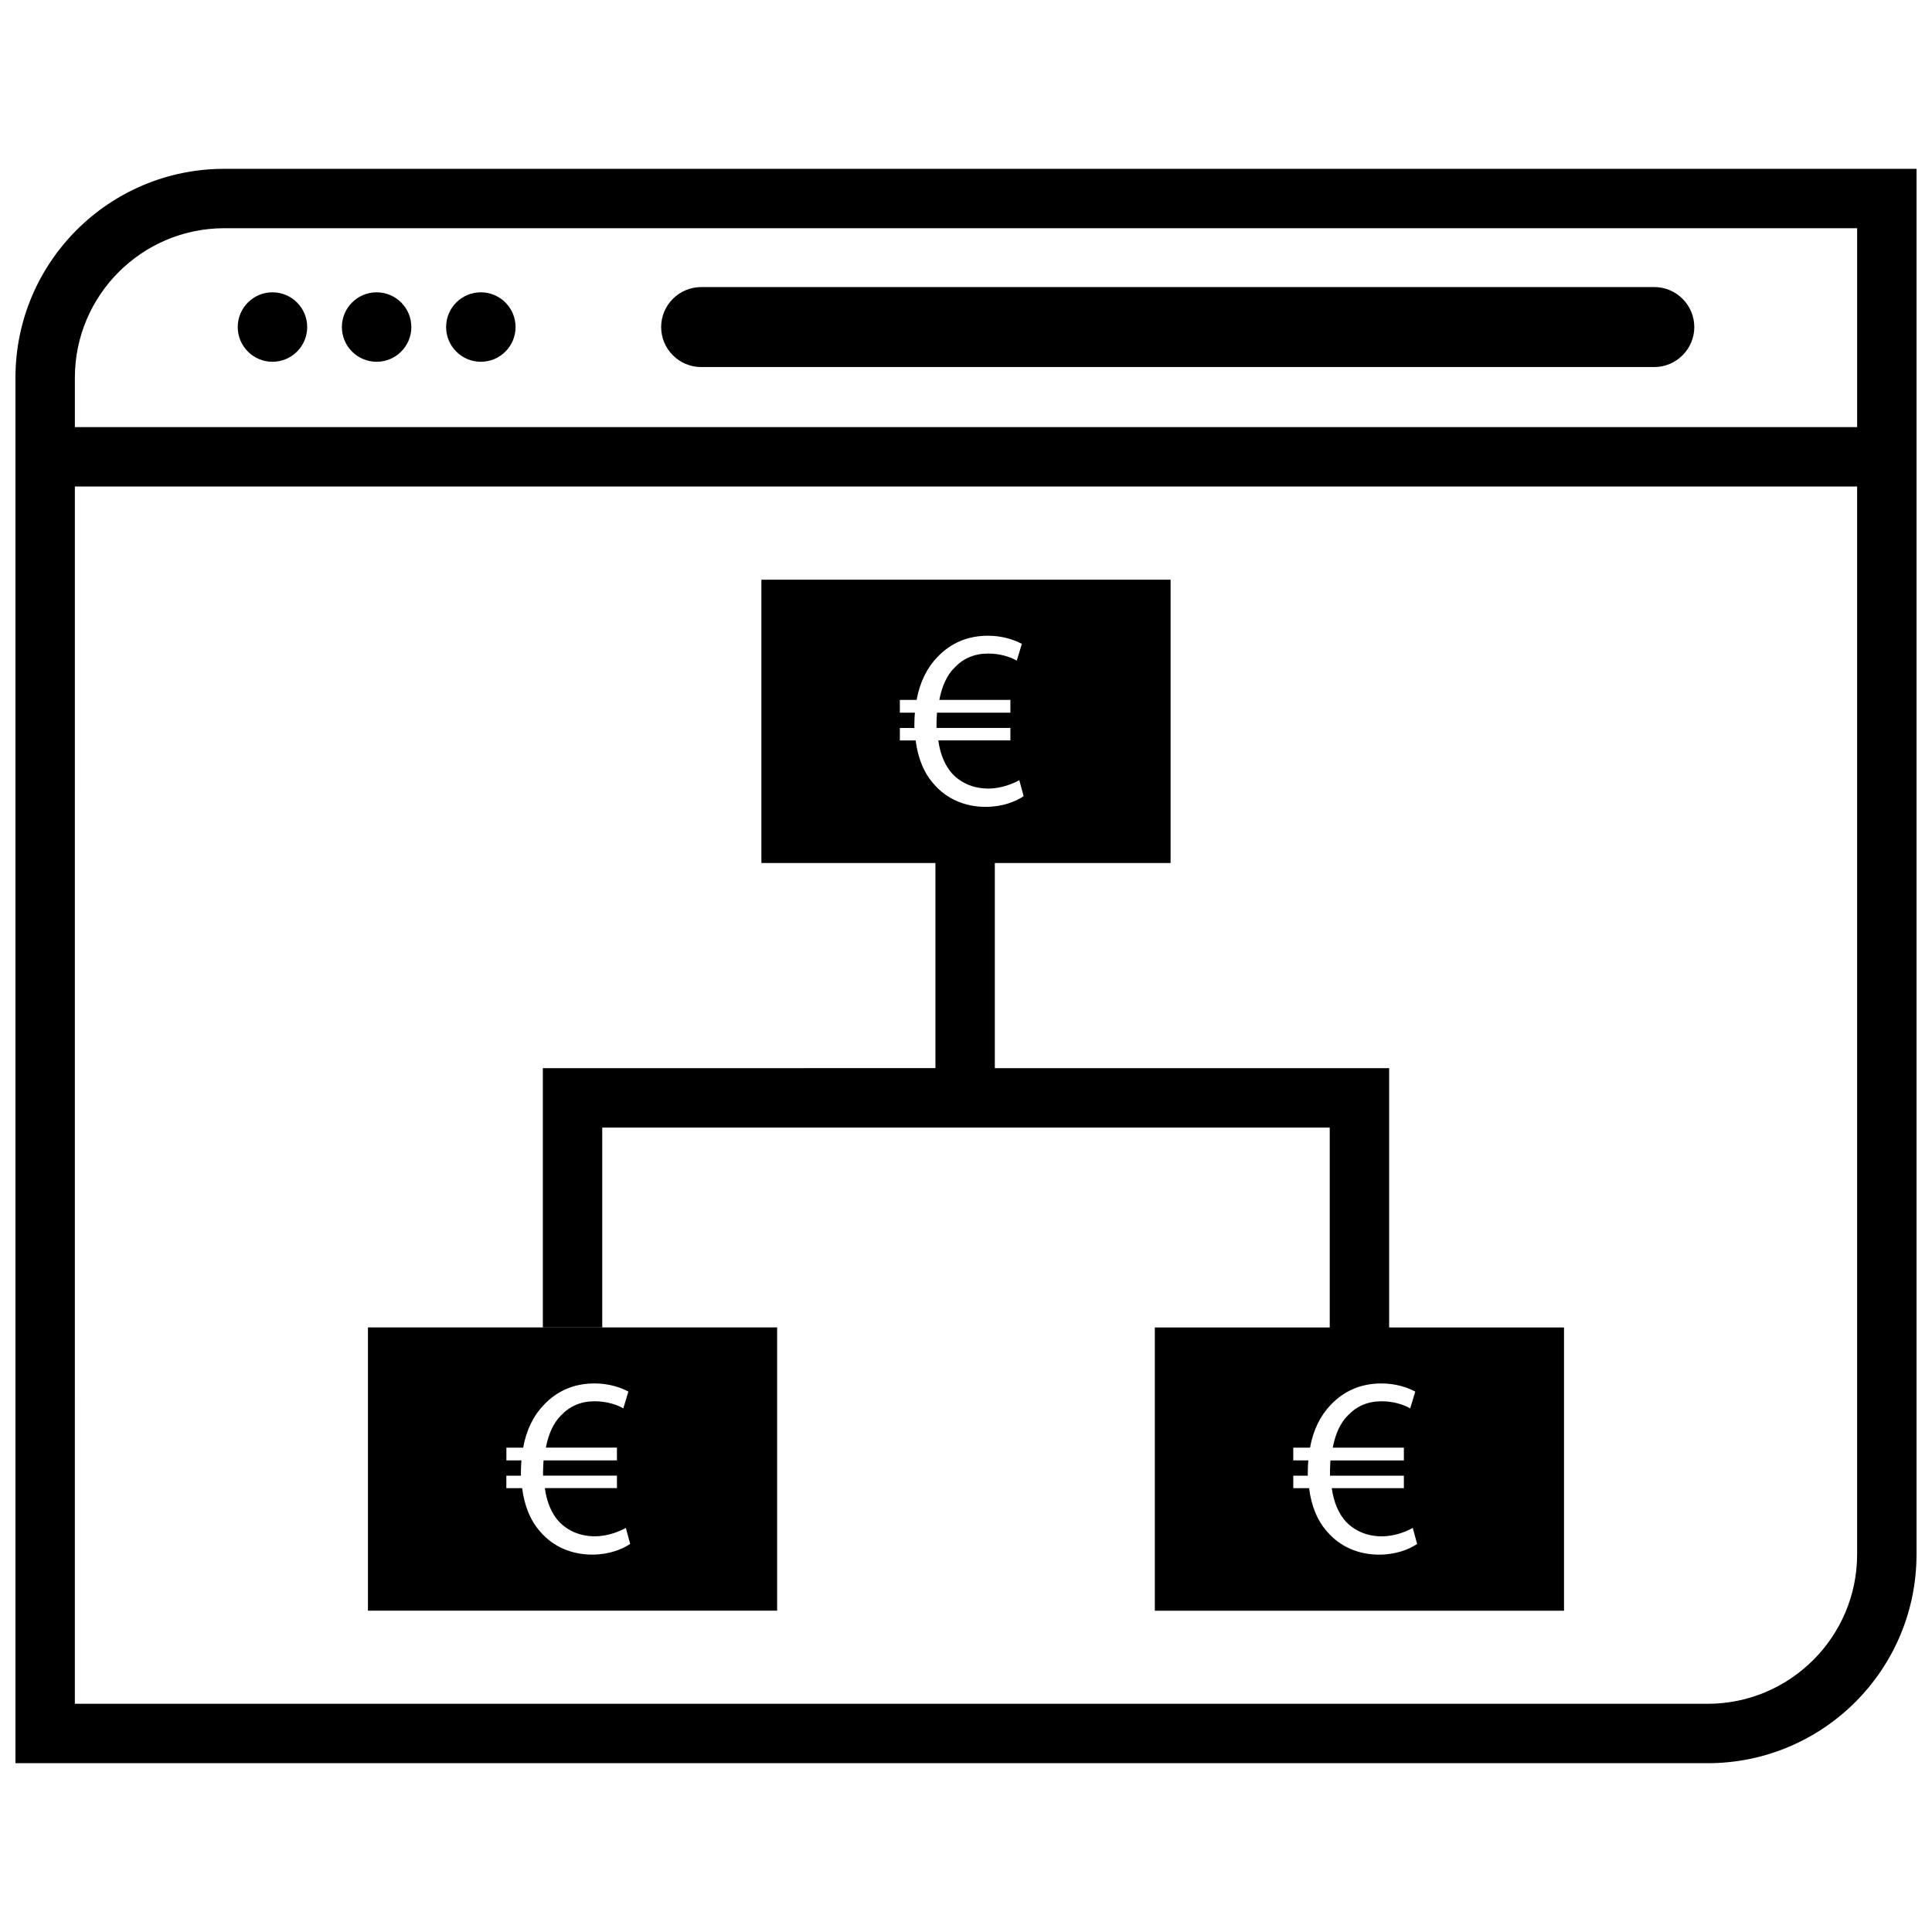
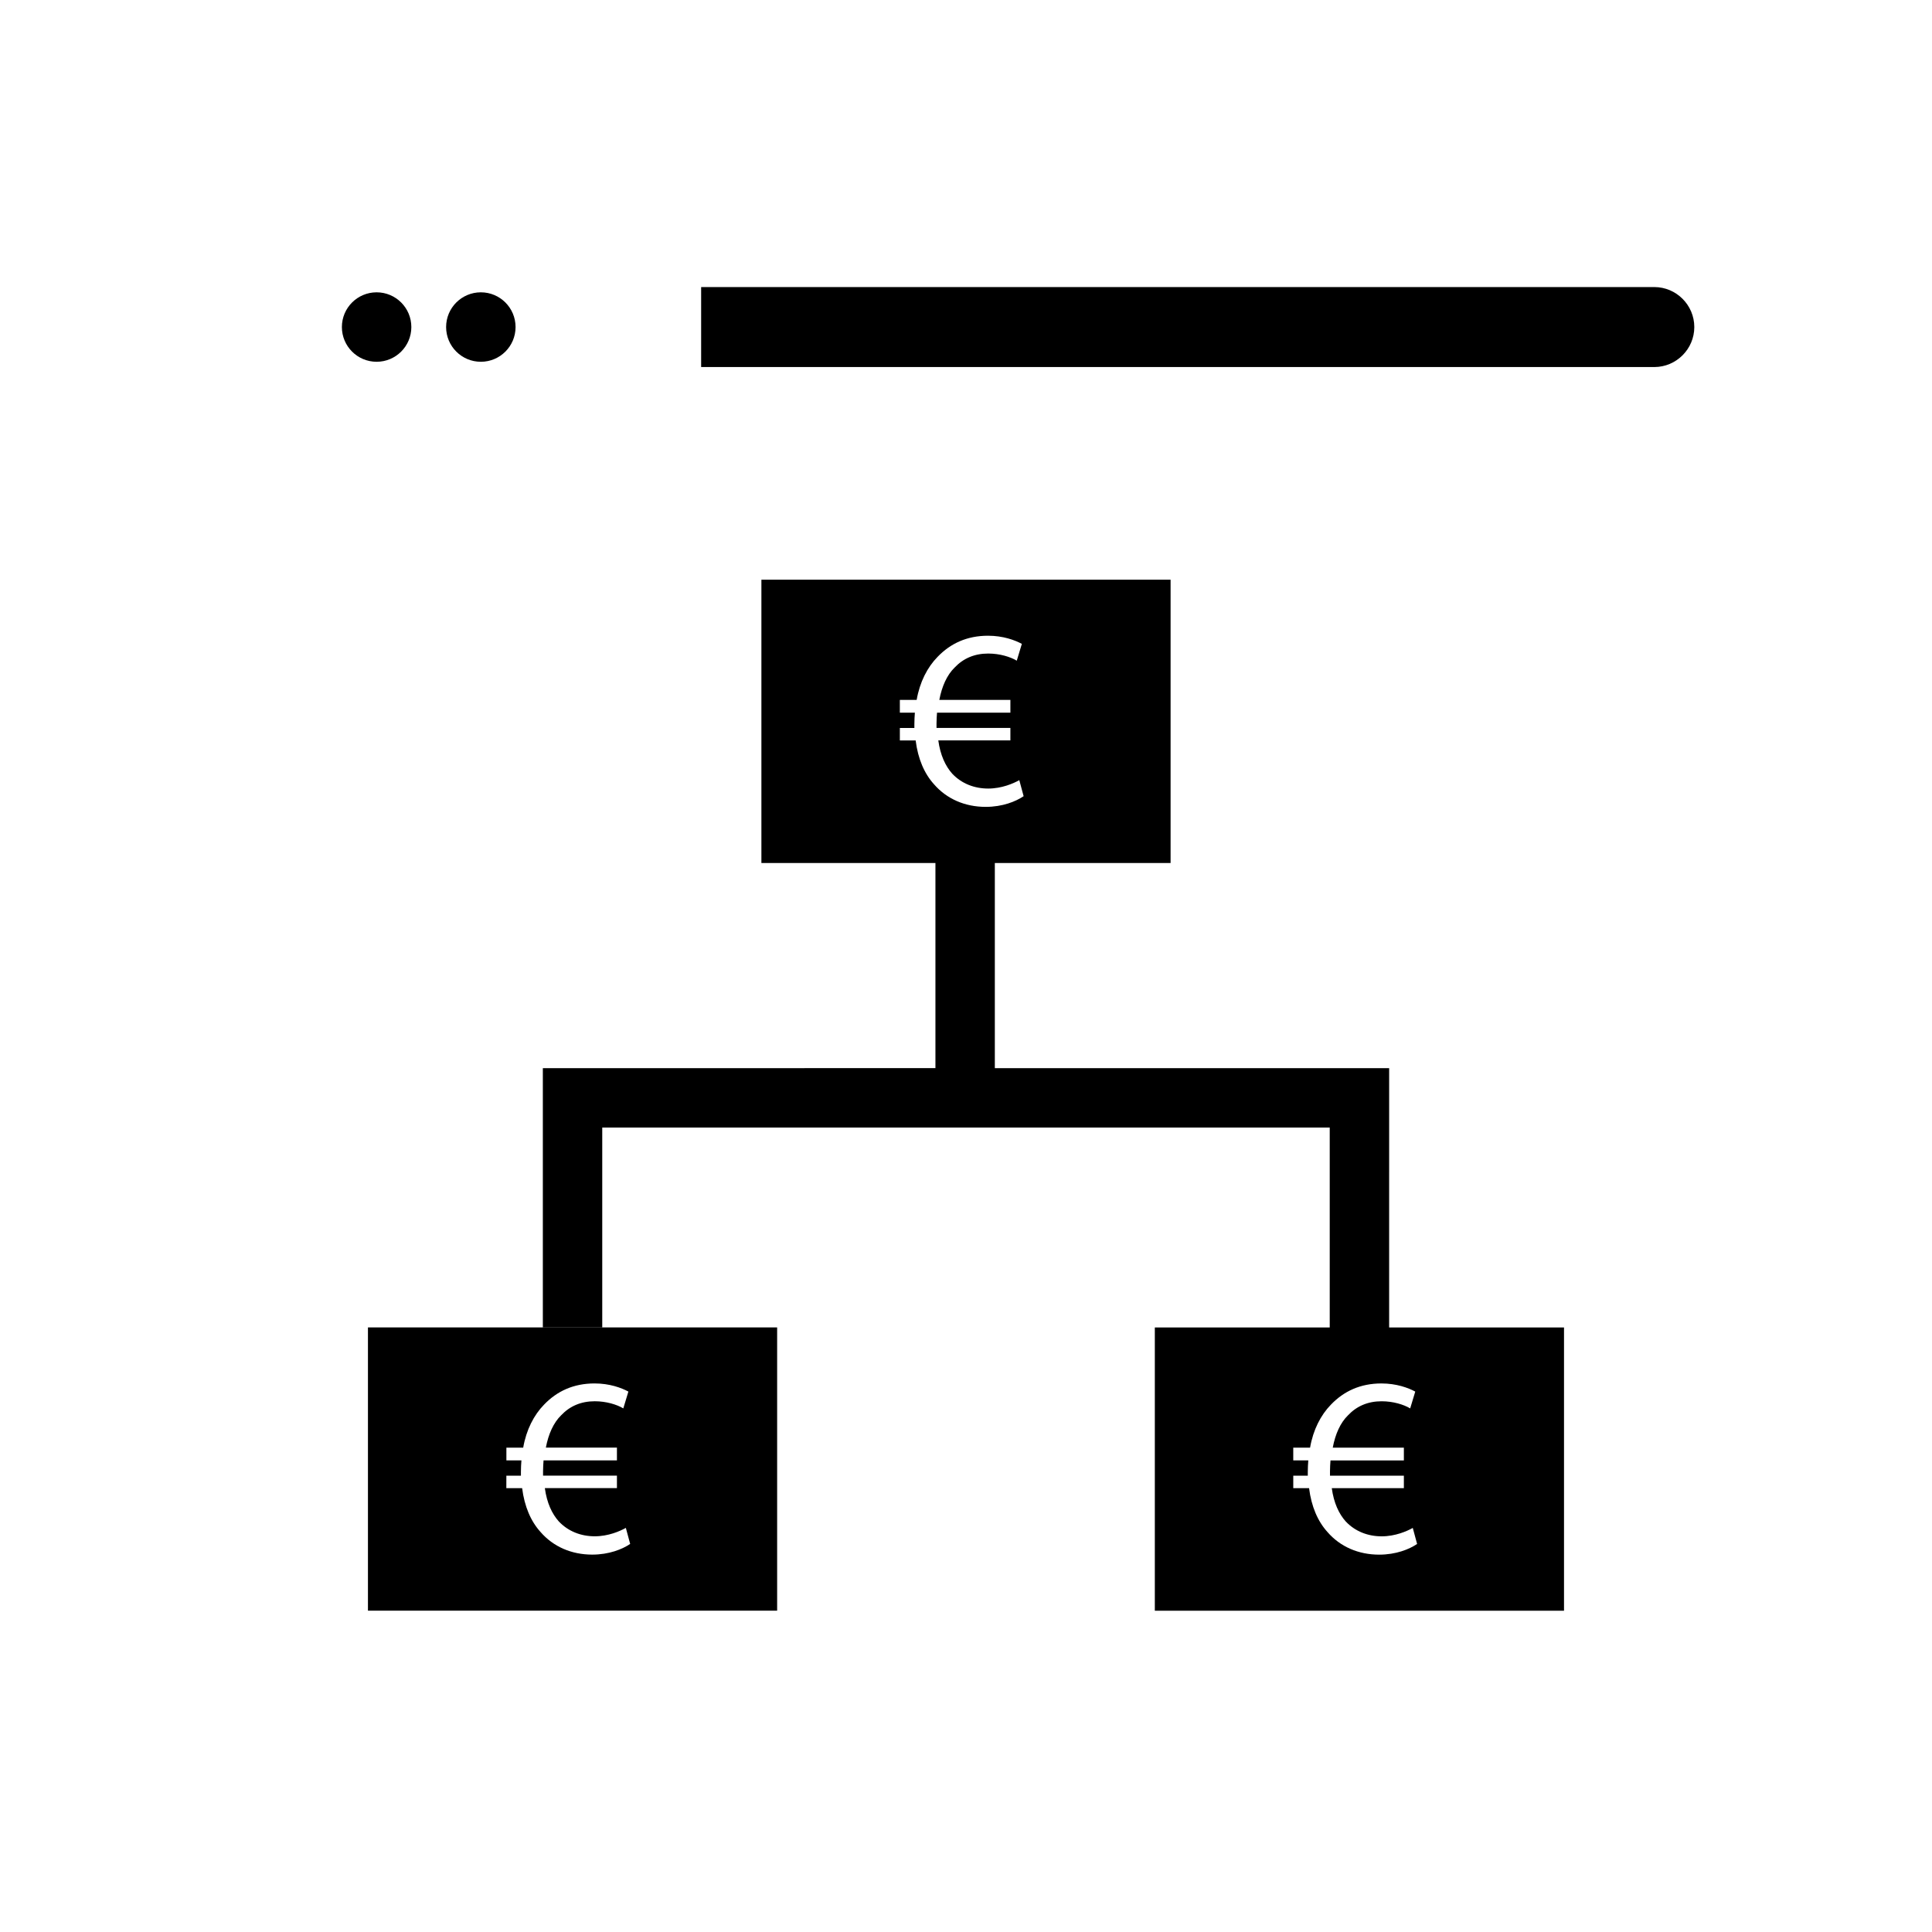
<svg xmlns="http://www.w3.org/2000/svg" width="800px" height="800px" version="1.1" viewBox="144 144 512 512">
  <defs>
    <clipPath id="a">
-       <path d="m148.09 188h503.81v424h-503.81z" />
-     </clipPath>
+       </clipPath>
  </defs>
  <path d="m241.51 570.85h108.44v-75.074h-108.44zm36.691-35.777h3.848v-1.016c0-1.078 0.062-2.094 0.133-3.039h-3.984v-3.379h4.457c0.812-4.723 2.832-8.645 5.535-11.406 3.441-3.582 7.832-5.606 13.367-5.606 3.984 0 7.086 1.148 8.973 2.156l-1.348 4.457c-1.684-1.016-4.519-1.891-7.559-1.891-3.644 0-6.613 1.281-8.91 3.715-2.023 1.961-3.379 4.992-4.055 8.574h18.836v3.379h-19.445c-0.062 0.883-0.133 1.891-0.133 2.832v1.211h19.578v3.305h-19.105c0.535 3.922 1.891 6.816 3.715 8.848 2.496 2.629 5.871 3.922 9.516 3.922 3.582 0 6.684-1.355 8.234-2.227l1.148 4.25c-2.094 1.418-5.606 2.832-10.059 2.832-5.473 0-10.328-2.094-13.707-6.008-2.566-2.832-4.25-6.746-4.863-11.609h-4.188l0.008-3.301z" />
  <path d="m512.14 427.07h-104.5v-54.363h46.578v-75.074l-108.44-0.004v75.074h46.121v54.363l-104.04 0.004v68.715h15.742v-52.973h192.79v52.973h-46.352v75.074h108.44v-75.074h-46.344zm-125.48-86.844h-4.188v-3.305h3.848v-1.016c0-1.078 0.062-2.094 0.133-3.039h-3.984v-3.379h4.457c0.812-4.723 2.832-8.645 5.535-11.406 3.441-3.582 7.832-5.606 13.367-5.606 3.984 0 7.086 1.148 8.973 2.156l-1.348 4.457c-1.684-1.016-4.519-1.891-7.559-1.891-3.644 0-6.613 1.281-8.91 3.715-2.023 1.961-3.379 4.992-4.055 8.574h18.836v3.379h-19.445c-0.062 0.883-0.133 1.891-0.133 2.832v1.211h19.578v3.305h-19.105c0.535 3.914 1.891 6.816 3.715 8.848 2.496 2.629 5.871 3.914 9.516 3.914 3.582 0 6.684-1.355 8.234-2.227l1.148 4.25c-2.094 1.418-5.606 2.832-10.059 2.832-5.473 0-10.328-2.094-13.707-6.008-2.551-2.82-4.242-6.734-4.848-11.598zm129.38 187.42v3.379h-19.445c-0.062 0.883-0.133 1.891-0.133 2.832v1.211h19.578v3.305h-19.105c0.535 3.922 1.891 6.816 3.715 8.848 2.496 2.629 5.871 3.922 9.516 3.922 3.582 0 6.684-1.355 8.234-2.227l1.148 4.25c-2.094 1.418-5.606 2.832-10.059 2.832-5.473 0-10.328-2.094-13.707-6.008-2.566-2.832-4.25-6.746-4.863-11.609h-4.188v-3.305h3.848v-1.016c0-1.078 0.062-2.094 0.133-3.039h-3.984v-3.379h4.457c0.812-4.723 2.832-8.645 5.535-11.406 3.441-3.582 7.832-5.606 13.367-5.606 3.984 0 7.086 1.148 8.973 2.156l-1.348 4.457c-1.684-1.016-4.519-1.891-7.559-1.891-3.644 0-6.613 1.281-8.91 3.715-2.023 1.961-3.379 4.992-4.047 8.574z" />
  <g clip-path="url(#a)">
    <path d="m651.9 555.9v-367.16h-448.45c-30.574 0-55.355 24.781-55.355 55.355v367.17h448.45c30.574 0 55.355-24.781 55.355-55.359zm-448.45-351.42h432.71v52.703h-472.32v-13.09c0-21.844 17.77-39.613 39.613-39.613zm-39.613 68.449h472.32v282.98c0 21.844-17.766 39.613-39.613 39.613l-432.71-0.004z" />
  </g>
-   <path d="m225.41 230.67c0 5.082-4.121 9.203-9.203 9.203s-9.203-4.121-9.203-9.203 4.121-9.203 9.203-9.203 9.203 4.121 9.203 9.203" />
  <path d="m253.01 230.67c0 5.082-4.121 9.203-9.203 9.203-5.082 0-9.203-4.121-9.203-9.203s4.121-9.203 9.203-9.203c5.082 0 9.203 4.121 9.203 9.203" />
  <path d="m280.63 230.67c0 5.082-4.121 9.203-9.203 9.203s-9.203-4.121-9.203-9.203 4.121-9.203 9.203-9.203 9.203 4.121 9.203 9.203" />
-   <path d="m329.81 241.27h252.6c5.824 0 10.598-4.769 10.598-10.598 0-5.824-4.769-10.598-10.598-10.598l-252.6 0.004c-5.824 0-10.598 4.769-10.598 10.598 0 5.824 4.762 10.594 10.598 10.594z" />
+   <path d="m329.81 241.27h252.6c5.824 0 10.598-4.769 10.598-10.598 0-5.824-4.769-10.598-10.598-10.598l-252.6 0.004z" />
</svg>